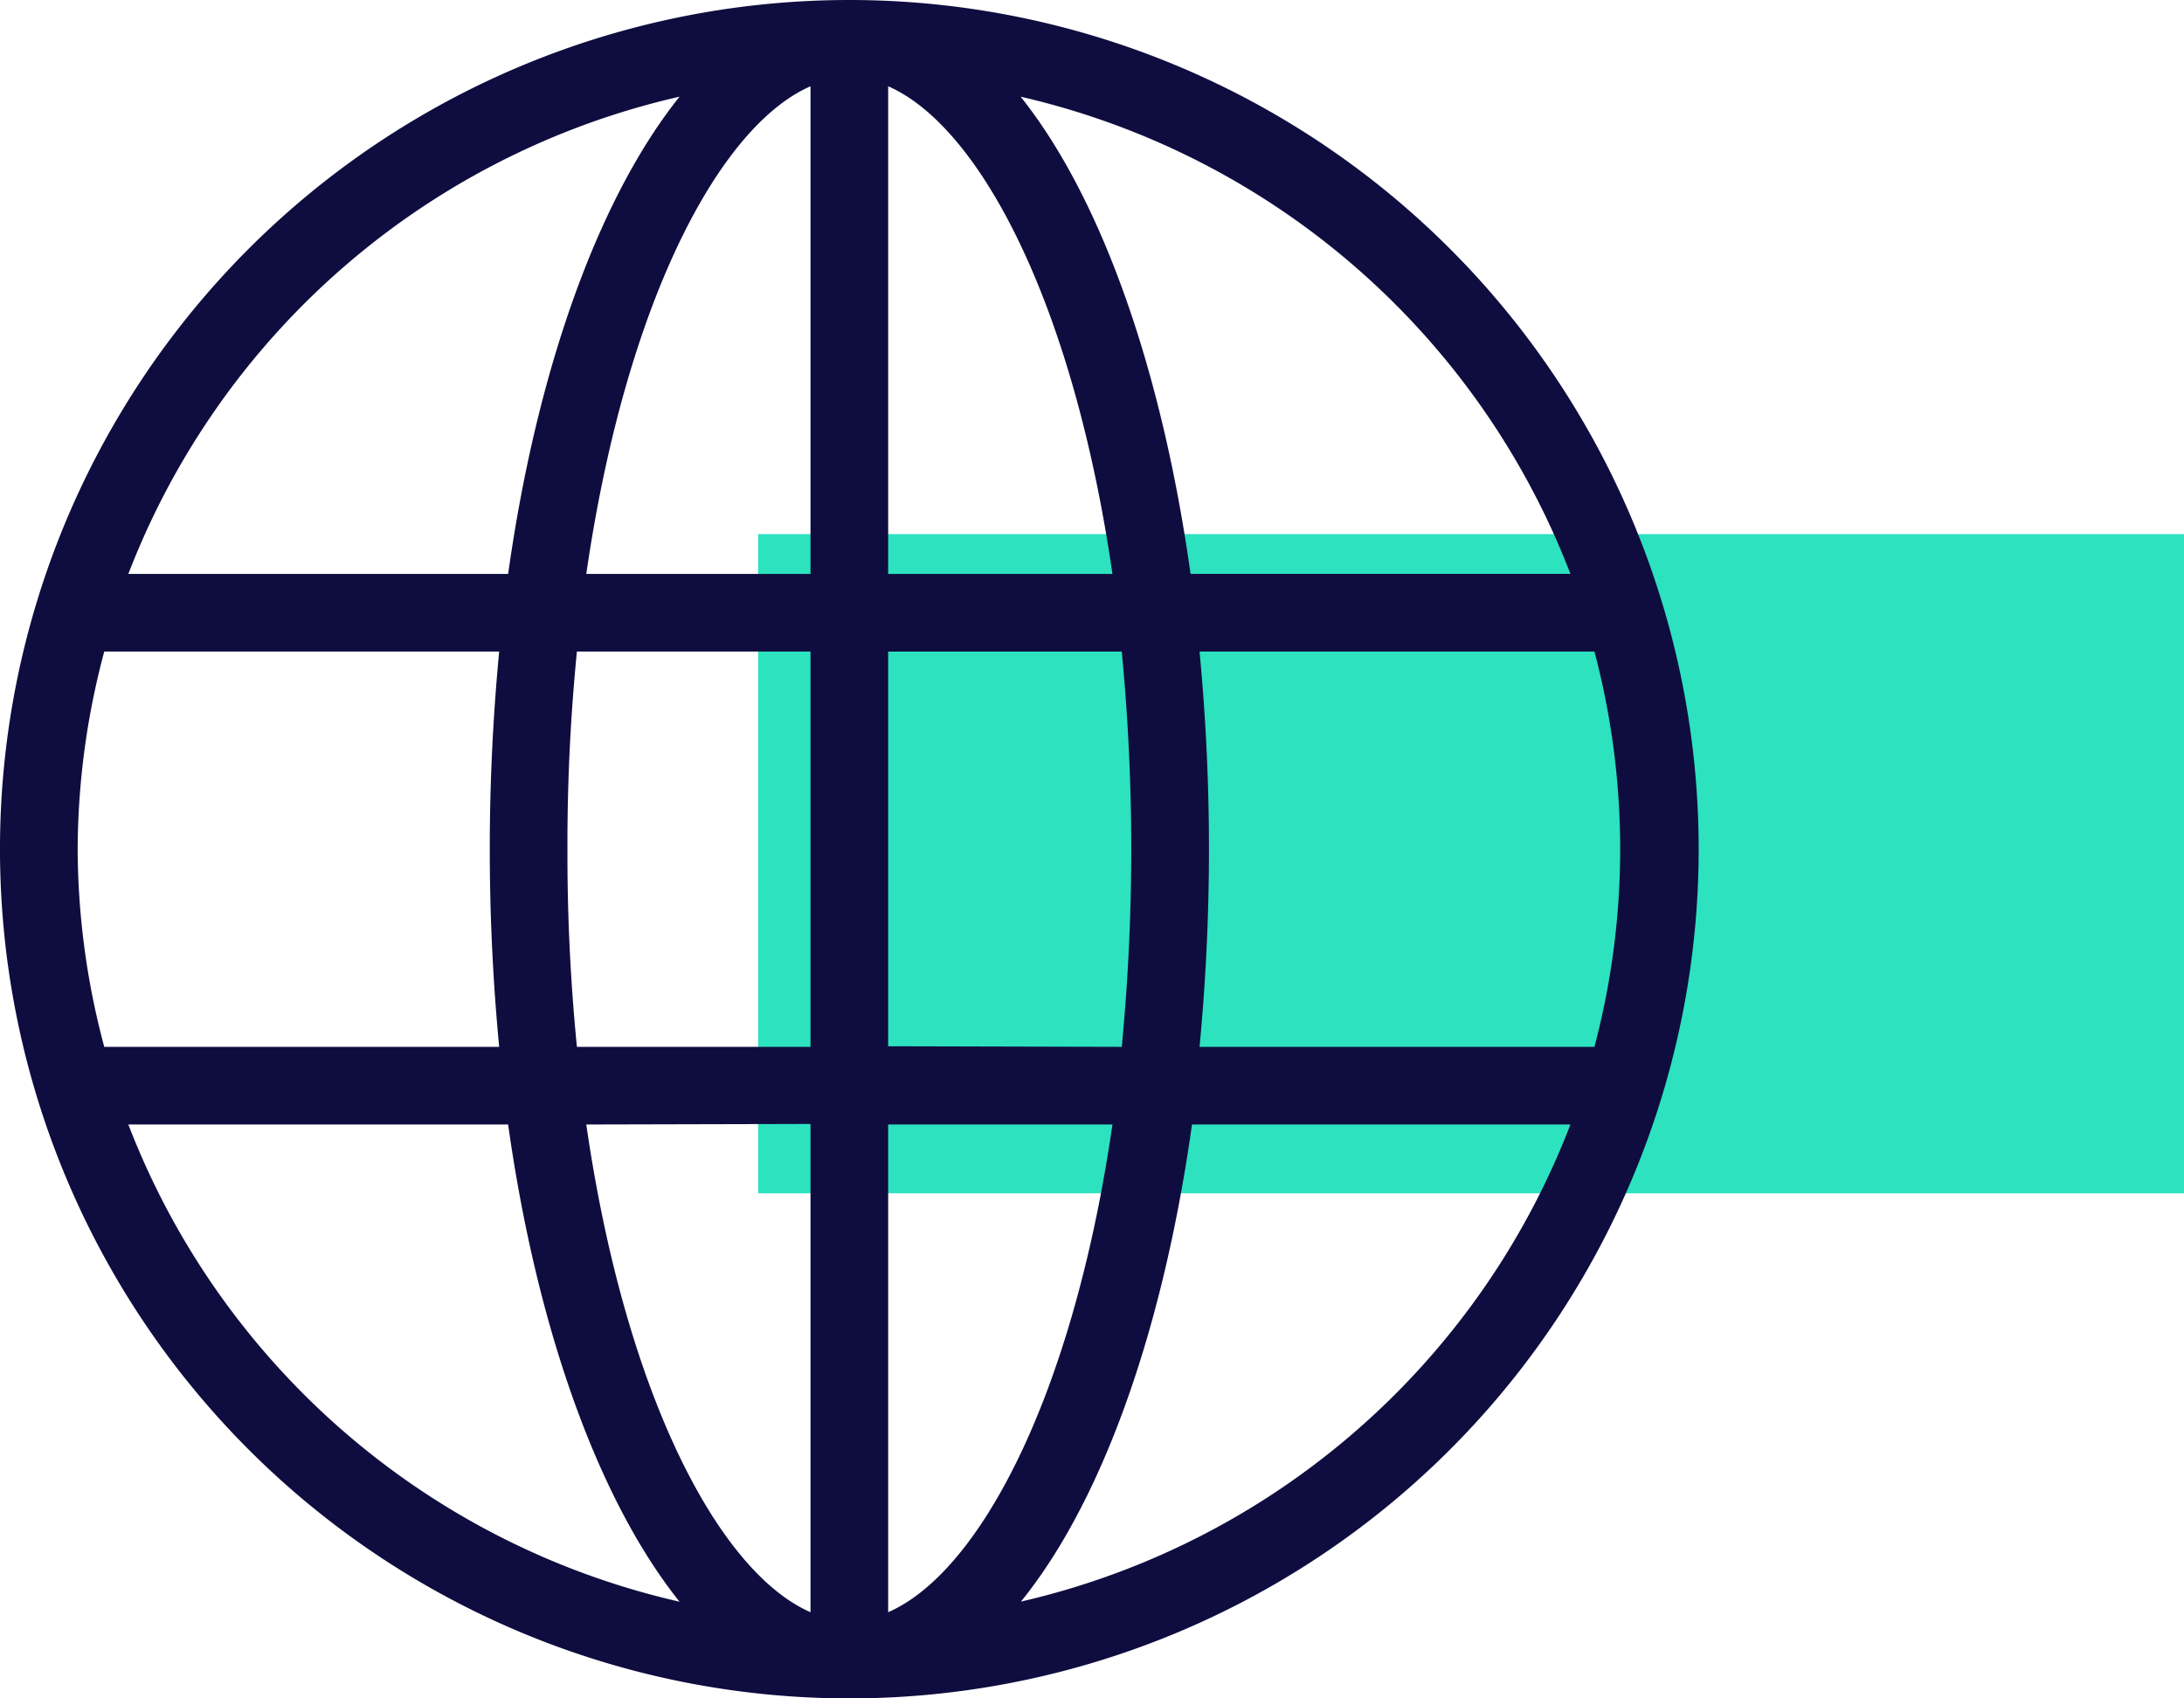
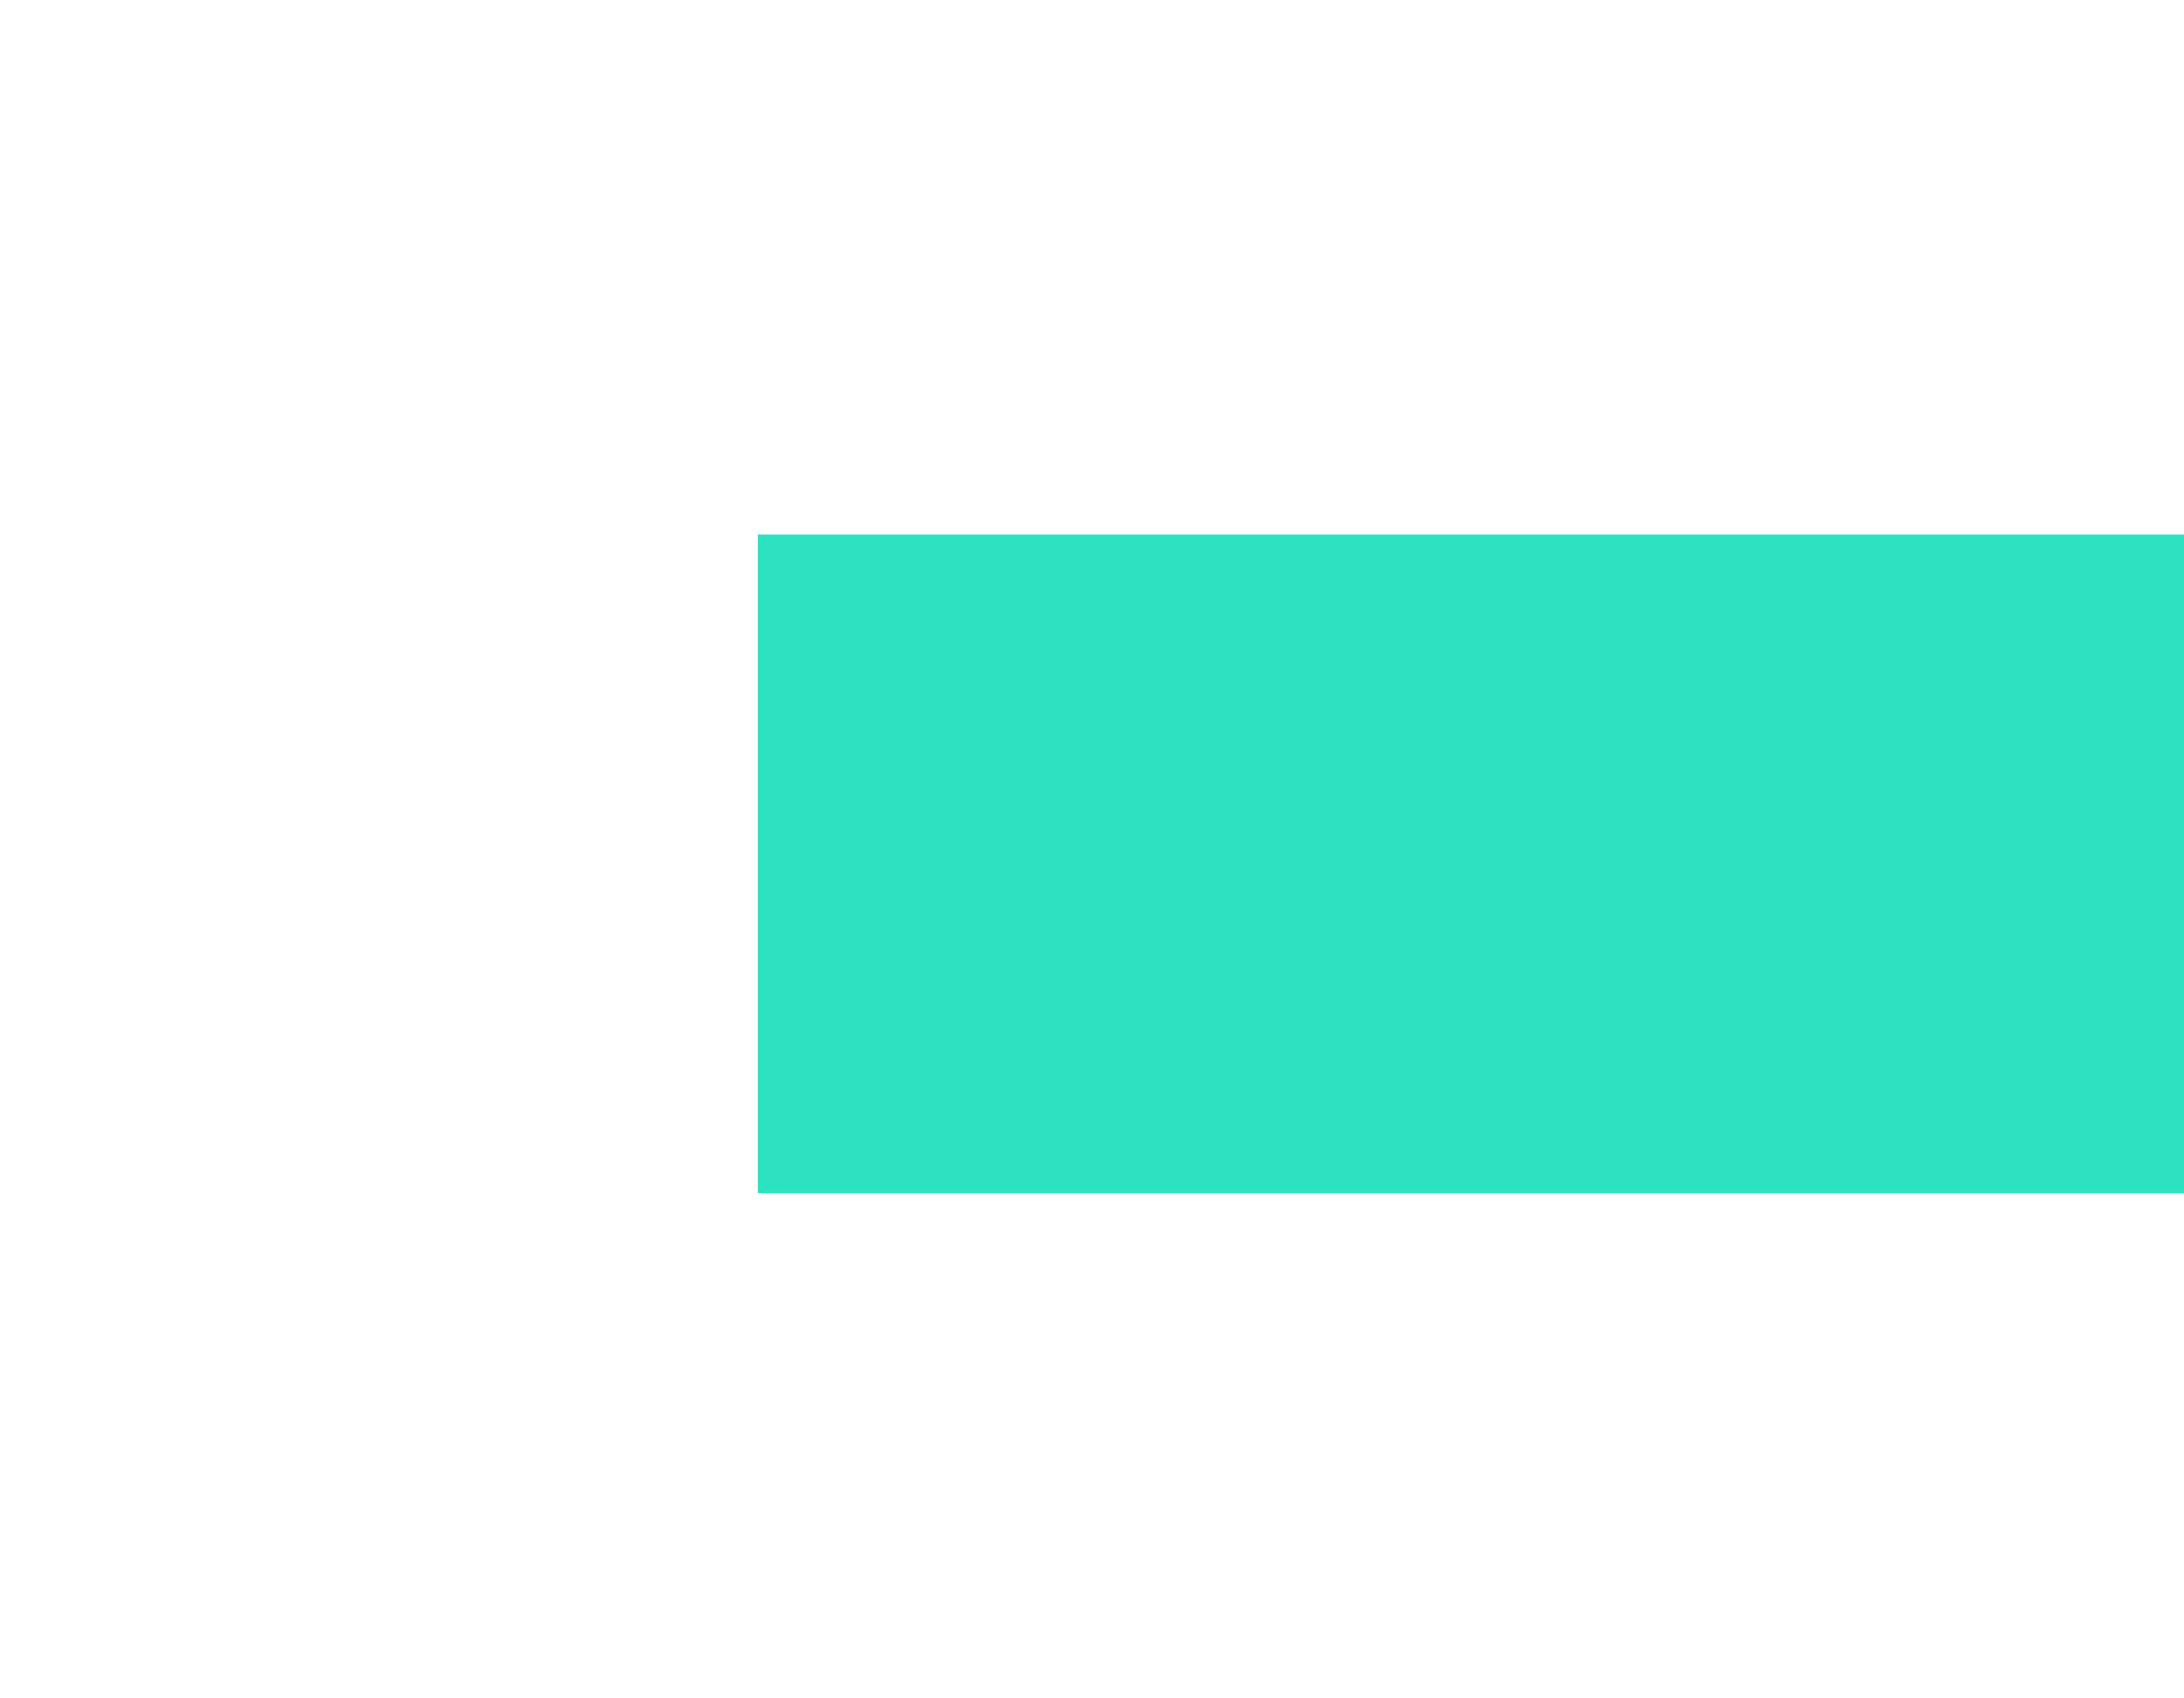
<svg xmlns="http://www.w3.org/2000/svg" width="110.48" height="85.93" viewBox="0 0 110.48 85.93">
  <g id="Group_165821" data-name="Group 165821" transform="translate(0.5 0.5)">
    <rect id="Rectangle_148188" data-name="Rectangle 148188" width="72.131" height="33.351" transform="translate(37.85 26.524)" fill="#2de2bf" />
-     <path id="noun-global-3866776" d="M98.715,56.25a42.465,42.465,0,1,0,30.027,12.438A42.465,42.465,0,0,0,98.715,56.25ZM59.179,98.715a39.539,39.539,0,0,1,1.464-10.5h20.91a104.822,104.822,0,0,0,0,21H60.643A39.538,39.538,0,0,1,59.179,98.715Zm24.776,0a99.169,99.169,0,0,1,.527-10.5H97.25v21H84.482A99.163,99.163,0,0,1,83.955,98.715ZM112.6,85.287H100.179V59.4C105.392,60.95,110.575,70.629,112.6,85.287ZM97.25,59.4V85.287H84.833C86.854,70.629,92.038,60.951,97.25,59.4Zm0,52.715v25.919c-5.213-1.552-10.4-11.231-12.417-25.889ZM100.179,138V112.143H112.6c-2.021,14.658-7.2,24.336-12.417,25.889Zm0-28.817V88.216h12.769a104.824,104.824,0,0,1,0,21Zm15.7-20.969h20.91a39.54,39.54,0,0,1,0,21h-20.91a104.821,104.821,0,0,0,0-21Zm20.032-2.929H115.54c-1.552-11.465-5.037-20.647-9.5-25.435a39.7,39.7,0,0,1,29.872,25.435ZM91.467,59.852C87,64.64,83.442,73.822,81.891,85.287H61.522A39.7,39.7,0,0,1,91.467,59.852Zm-29.945,52.29H81.89c1.552,11.465,5.11,20.647,9.576,25.435a39.7,39.7,0,0,1-29.945-25.435Zm44.515,25.435c4.539-4.788,8.024-13.97,9.576-25.435h20.3a39.7,39.7,0,0,1-29.872,25.435Z" transform="translate(-56.25 -56.25)" fill="#0f0d3f" stroke="#0f0d3f" stroke-width="1" />
  </g>
</svg>